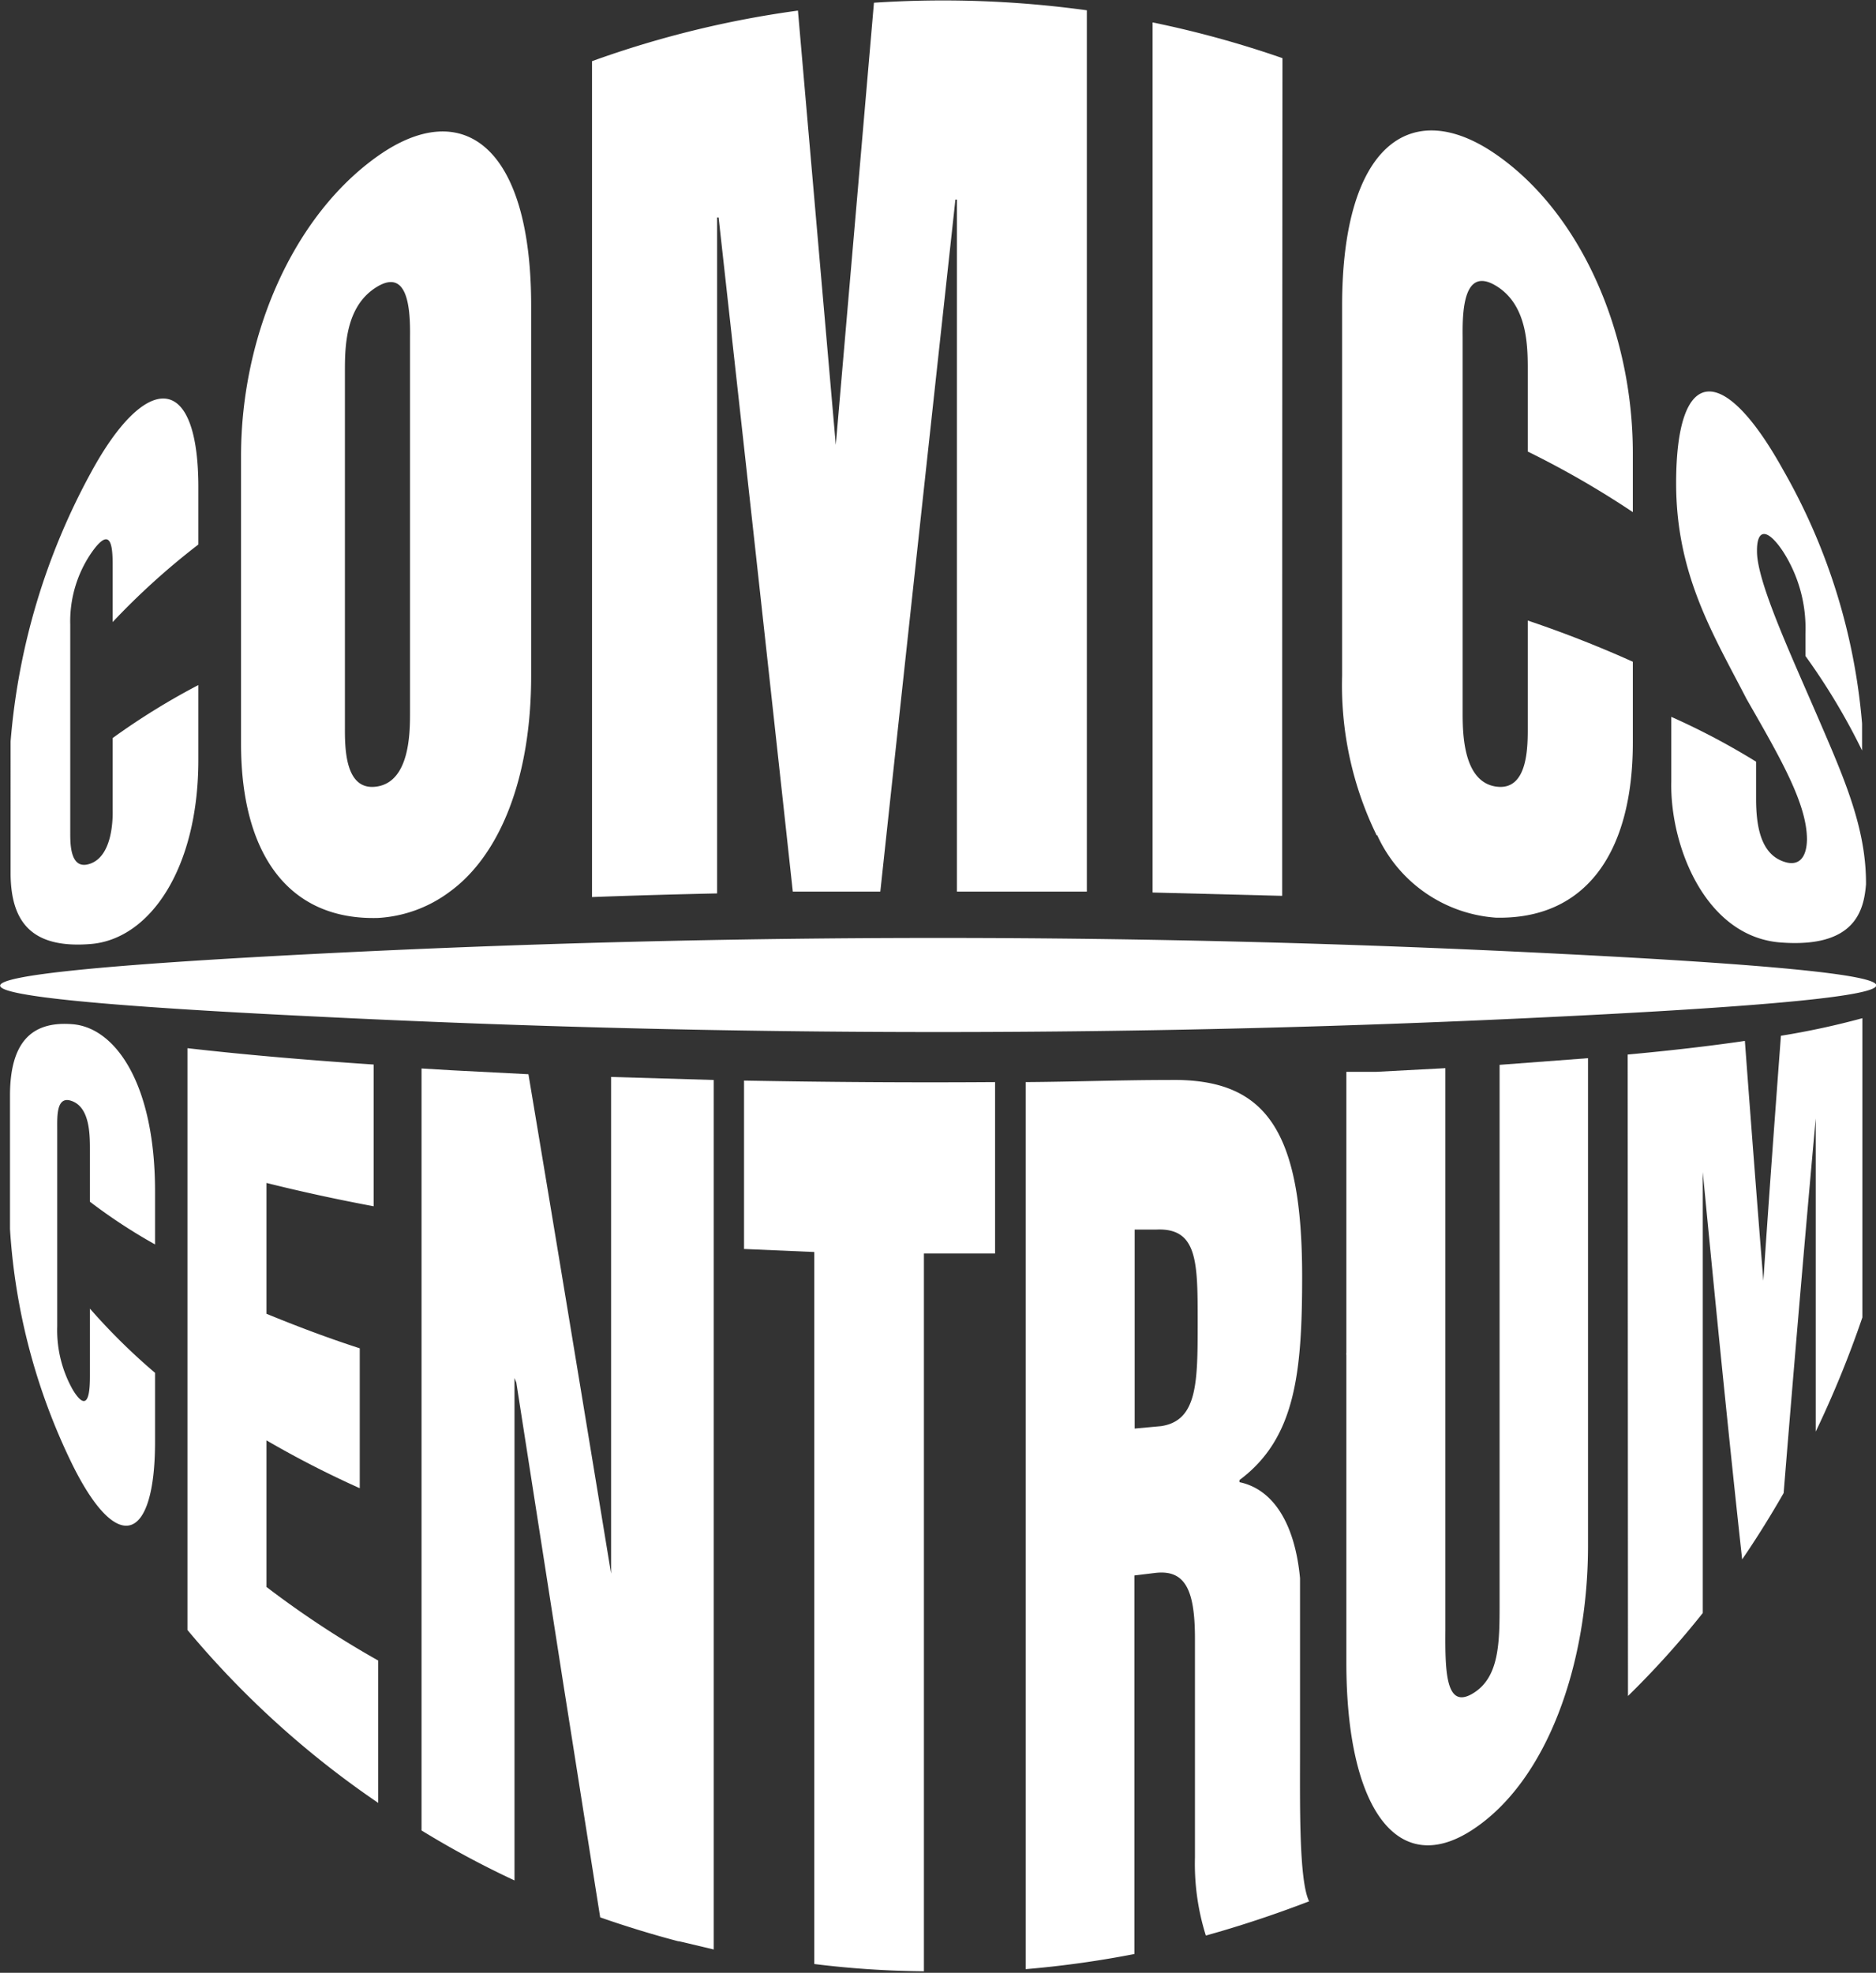
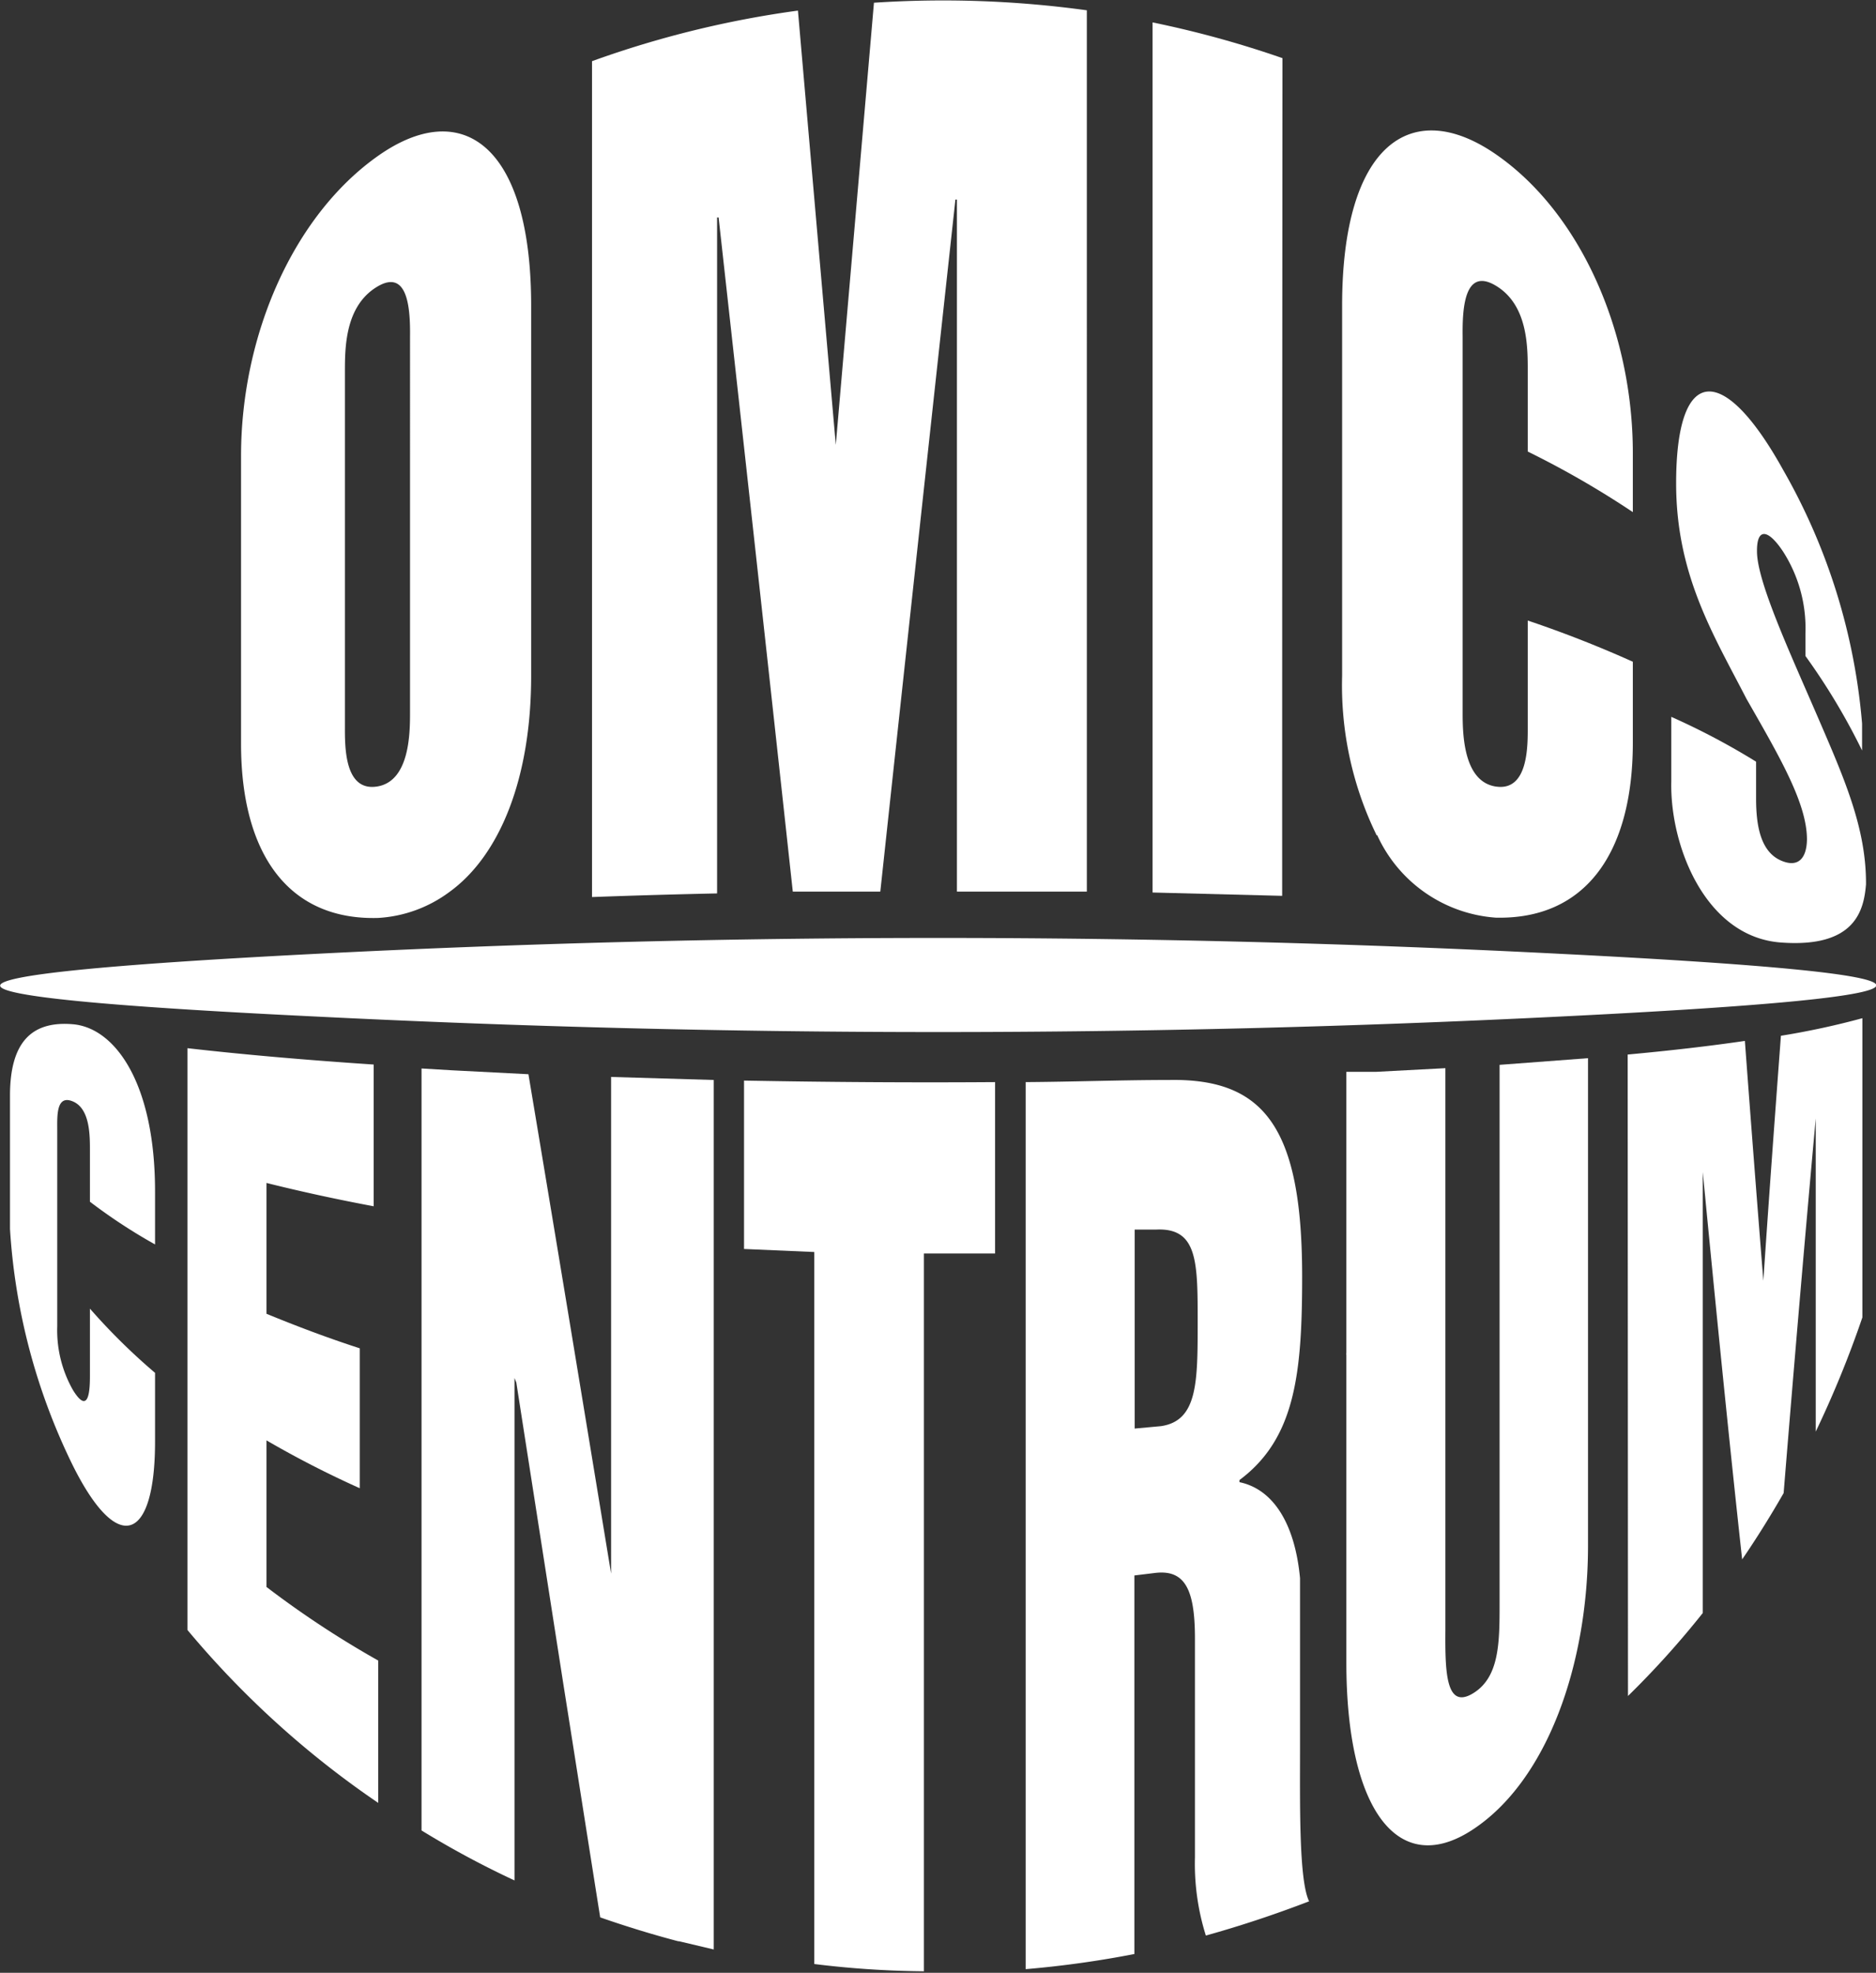
<svg xmlns="http://www.w3.org/2000/svg" id="Layer_1" data-name="Layer 1" viewBox="0 0 61.95 65.14">
  <rect x="0" y="0" width="61.95" height="65.14" fill="#333333" stroke="none" />
  <defs>
    <style>.cls-1{fill:#fff;}</style>
  </defs>
-   <path class="cls-1" d="M390.16,290.39a22.23,22.23,0,0,1,2.65-8.87c1.81-3.34,3.57-3.37,3.55.55v1.82a23.86,23.86,0,0,0-2.83,2.56v-1.82c0-.54,0-1.49-.72-.44a4,4,0,0,0-.68,2.35v6.88c0,.37,0,1.26.68,1s.73-1.35.72-1.77v-2.37a23,23,0,0,1,2.83-1.75V291c0,3.59-1.6,5.92-3.55,6.08s-2.63-.72-2.65-2.29Z" transform="translate(-389.81 -265.91)" />
  <path class="cls-1" d="M447.8,291.06v1.22c0,.9.15,1.78.86,2.06.55.22.81-.11.82-.71,0-1.19-.89-2.71-2-4.65-1.08-2.1-2.32-4.08-2.32-7.11,0-3.93,1.56-4,3.53-.45a20.23,20.23,0,0,1,2.61,8.38v.89a21.29,21.29,0,0,0-1.87-3.12v-.75a4.69,4.69,0,0,0-.74-2.7c-.52-.78-.87-.76-.86,0,0,1,1.12,3.41,2,5.45s1.61,3.68,1.6,5.54c-.07.83-.33,2.11-2.82,1.92s-3.66-3.2-3.61-5.32v-2.13A23.42,23.42,0,0,1,447.8,291.06Z" transform="translate(-389.81 -265.91)" />
  <path class="cls-1" d="M390.14,302.09c0-1.74.69-2.48,2.08-2.36s2.72,1.95,2.71,5.56V307a18.16,18.16,0,0,1-2.15-1.41v-1.69c0-.51,0-1.38-.56-1.62s-.52.49-.52.94v6.49a4,4,0,0,0,.52,2.1c.55.89.56-.1.56-.49v-2.2a20.53,20.53,0,0,0,2.15,2.12v2.27c0,3.27-1.21,3.8-2.71.8a20.56,20.56,0,0,1-2.08-7.82Z" transform="translate(-389.81 -265.91)" />
  <path class="cls-1" d="M396,300.52c1.83.21,3.9.39,6.15.54v4.68c-1.23-.23-2.42-.49-3.54-.77v4.32c1,.41,2,.79,3.08,1.14v4.62a33,33,0,0,1-3.08-1.58v4.84a31.76,31.76,0,0,0,3.69,2.43v4.7a30.57,30.57,0,0,1-6.3-5.71Z" transform="translate(-389.81 -265.91)" />
  <path class="cls-1" d="M435.27,293.49a11.27,11.27,0,0,1-1.14-5.27V276c0-5.3,2.27-6.93,5.07-5s4.53,5.87,4.53,9.87v1.95a30.15,30.15,0,0,0-3.47-2v-2.67c0-.8,0-2.18-1.06-2.81s-1.1.84-1.09,1.69v12.39c0,.65,0,2.29,1.09,2.46s1.06-1.37,1.06-2V286.4c1.22.41,2.38.87,3.47,1.36v2.67c0,3.64-1.56,5.85-4.53,5.78a4.67,4.67,0,0,1-3.91-2.72Z" transform="translate(-389.81 -265.91)" />
  <path class="cls-1" d="M432.74,323.65v-4.84c0-.28,0-.54,0-.79v0c-.17-1.81-.89-2.94-2-3.17v-.07c1.84-1.37,2.07-3.51,2.07-6.72,0-4.92-1.25-6.55-4.4-6.49-1.56,0-3.14.06-4.73.07v29.29a33.68,33.68,0,0,0,3.59-.5V317.93l.66-.08c1-.13,1.34.52,1.34,2.16v4.55c0,.83,0,1.79,0,2.68v0a7.89,7.89,0,0,0,.36,2.58c1.15-.32,2.29-.7,3.41-1.13C432.7,328,432.74,325.47,432.74,323.65ZM428.15,313l-.87.08v-6.57l.7,0c1.38-.07,1.38,1.06,1.38,3.05S429.36,312.82,428.15,313Z" transform="translate(-389.81 -265.91)" />
  <path class="cls-1" d="M412.2,330l1.18.28V301.57l-3.39-.1v16.4h0c-.93-5.66-1.84-11.18-2.73-16.49l-2.53-.13v0l-1-.06v25.16A30.29,30.29,0,0,0,406.8,328q0-6,0-12.09v-4.5l.06.15,1.56,10v0c.4,2.52.8,5.08,1.21,7.66.86.3,1.74.57,2.62.8Z" transform="translate(-389.81 -265.91)" />
  <path class="cls-1" d="M407.35,276.64V276c0-5.29-2.27-6.91-5.06-4.94s-4.51,5.9-4.52,9.87v9.54c0,3.63,1.56,5.83,4.52,5.75a4.36,4.36,0,0,0,2.35-.85v0c1.67-1.2,2.71-3.75,2.71-7.14v-11.6Zm-4,12.79c0,.65,0,2.28-1.09,2.45s-1.06-1.35-1.06-2V278.19c0-.79,0-2.17,1.06-2.81s1.1.84,1.09,1.68Z" transform="translate(-389.81 -265.91)" />
  <path class="cls-1" d="M422.67,307.3c-.78,0-1.57,0-2.35,0V331a31.29,31.29,0,0,1-3.62-.24V307.25l-2.32-.1v-5.56c2.73.05,5.52.07,8.29.05Z" transform="translate(-389.81 -265.91)" />
  <path class="cls-1" d="M418.67,266l-1.26,14.6h0q-.63-7.21-1.25-14.34a33.12,33.12,0,0,0-6.8,1.67v27.6c1.35-.05,2.73-.09,4.13-.12V273.09h.05c.81,7.29,1.63,14.73,2.45,22.26l2.89,0c.82-7.61,1.65-15.25,2.48-22.85h.05v22.85c1.43,0,2.87,0,4.29,0V266.25A34.79,34.79,0,0,0,418.67,266Z" transform="translate(-389.81 -265.91)" />
  <path class="cls-1" d="M432.16,267.83a33.63,33.63,0,0,0-4.29-1.18v28.73l4.28.11Q432.15,281.66,432.16,267.83Z" transform="translate(-389.81 -265.91)" />
  <path class="cls-1" d="M439.33,301.07v17.76c0,1.31,0,2.47-.89,3s-.91-.74-.9-2.1V301.18l-2.27.12v0l-1,0v9.38s0-.07,0-.1a.15.15,0,0,0,0,.07v10.16c0,4.8,1.68,7.14,4.16,5.52s3.81-5.47,3.82-9.34V300.85Z" transform="translate(-389.81 -265.91)" />
  <path class="cls-1" d="M443.56,300.73c1.41-.13,2.71-.28,3.87-.45q.31,4.17.61,7.92l0,0c.19-2.84.39-5.54.58-8.09a25.92,25.92,0,0,0,2.69-.58v9.88a34.52,34.52,0,0,1-1.54,3.77V302.84h0q-.5,5.49-1.06,12.37c-.43.75-.89,1.49-1.37,2.19-.42-3.83-.85-8.11-1.3-12.79h0v14.56a29.5,29.5,0,0,1-2.47,2.74Z" transform="translate(-389.81 -265.91)" />
  <path class="cls-1" d="M441.44,299.47a412.26,412.26,0,0,1-41.3,0q-20.65-1,0-2.06t41.3,0Q462.1,298.45,441.44,299.47Z" transform="translate(-389.81 -265.91)" />
</svg>